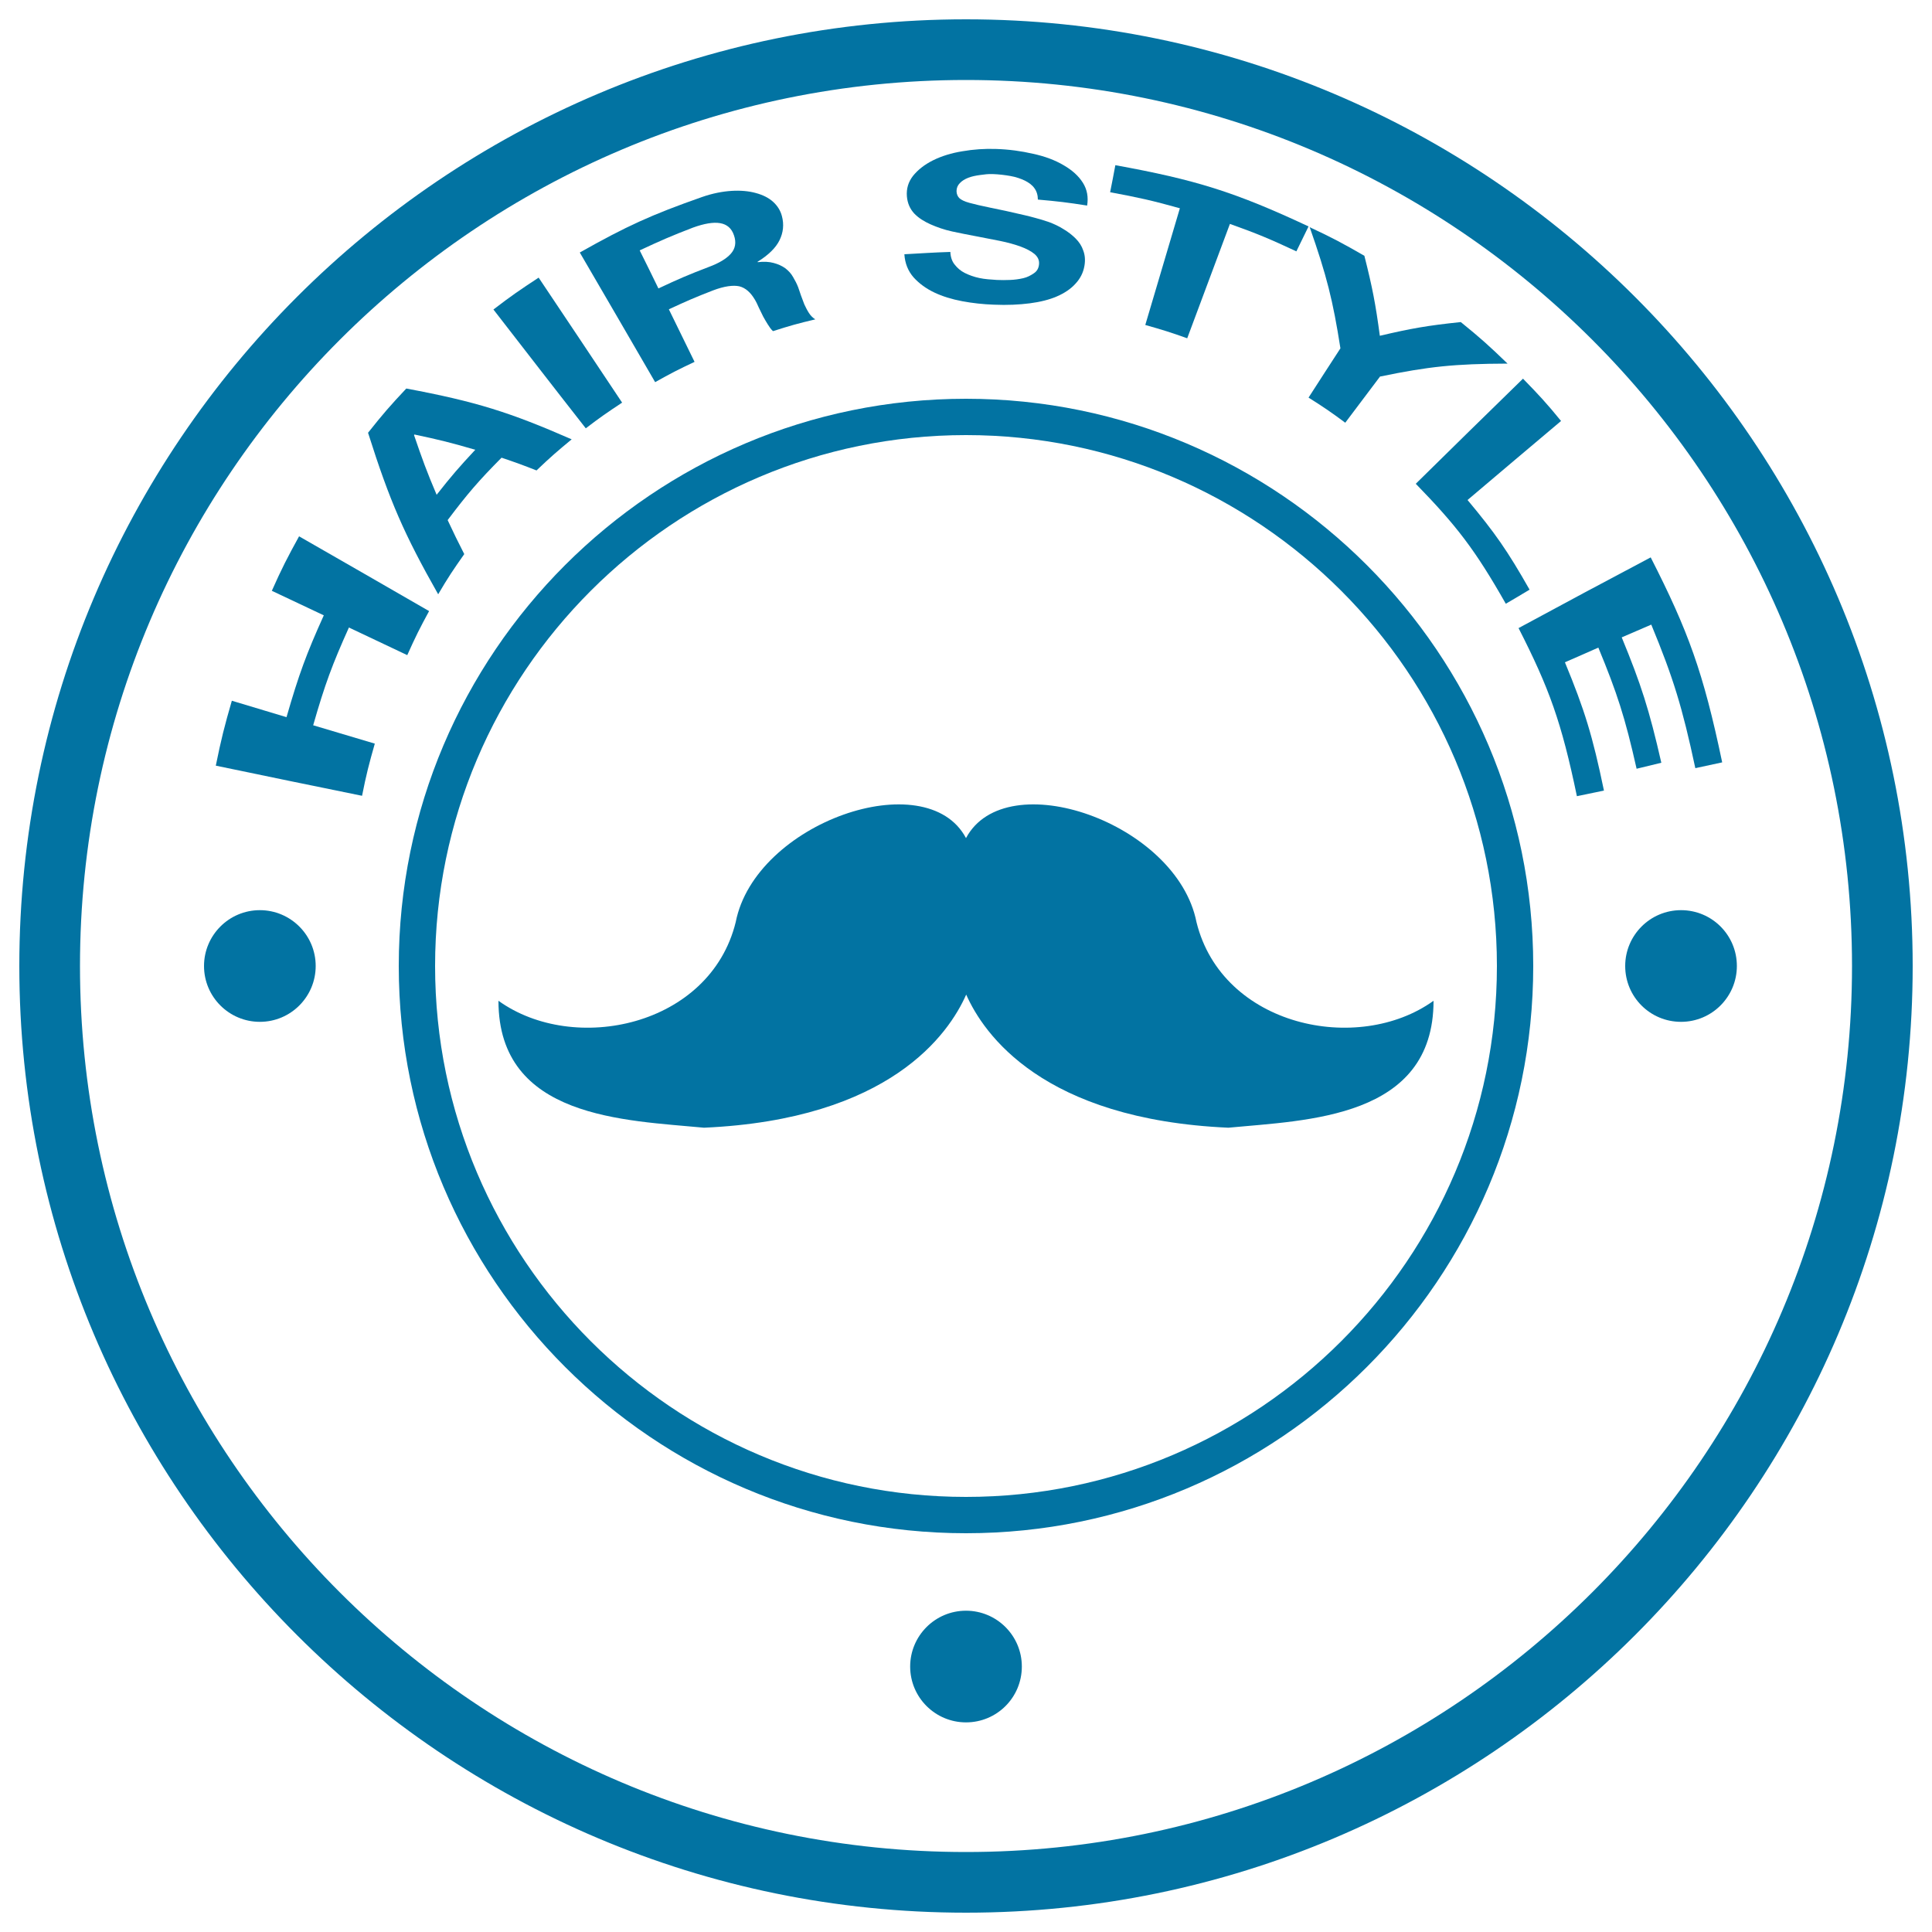
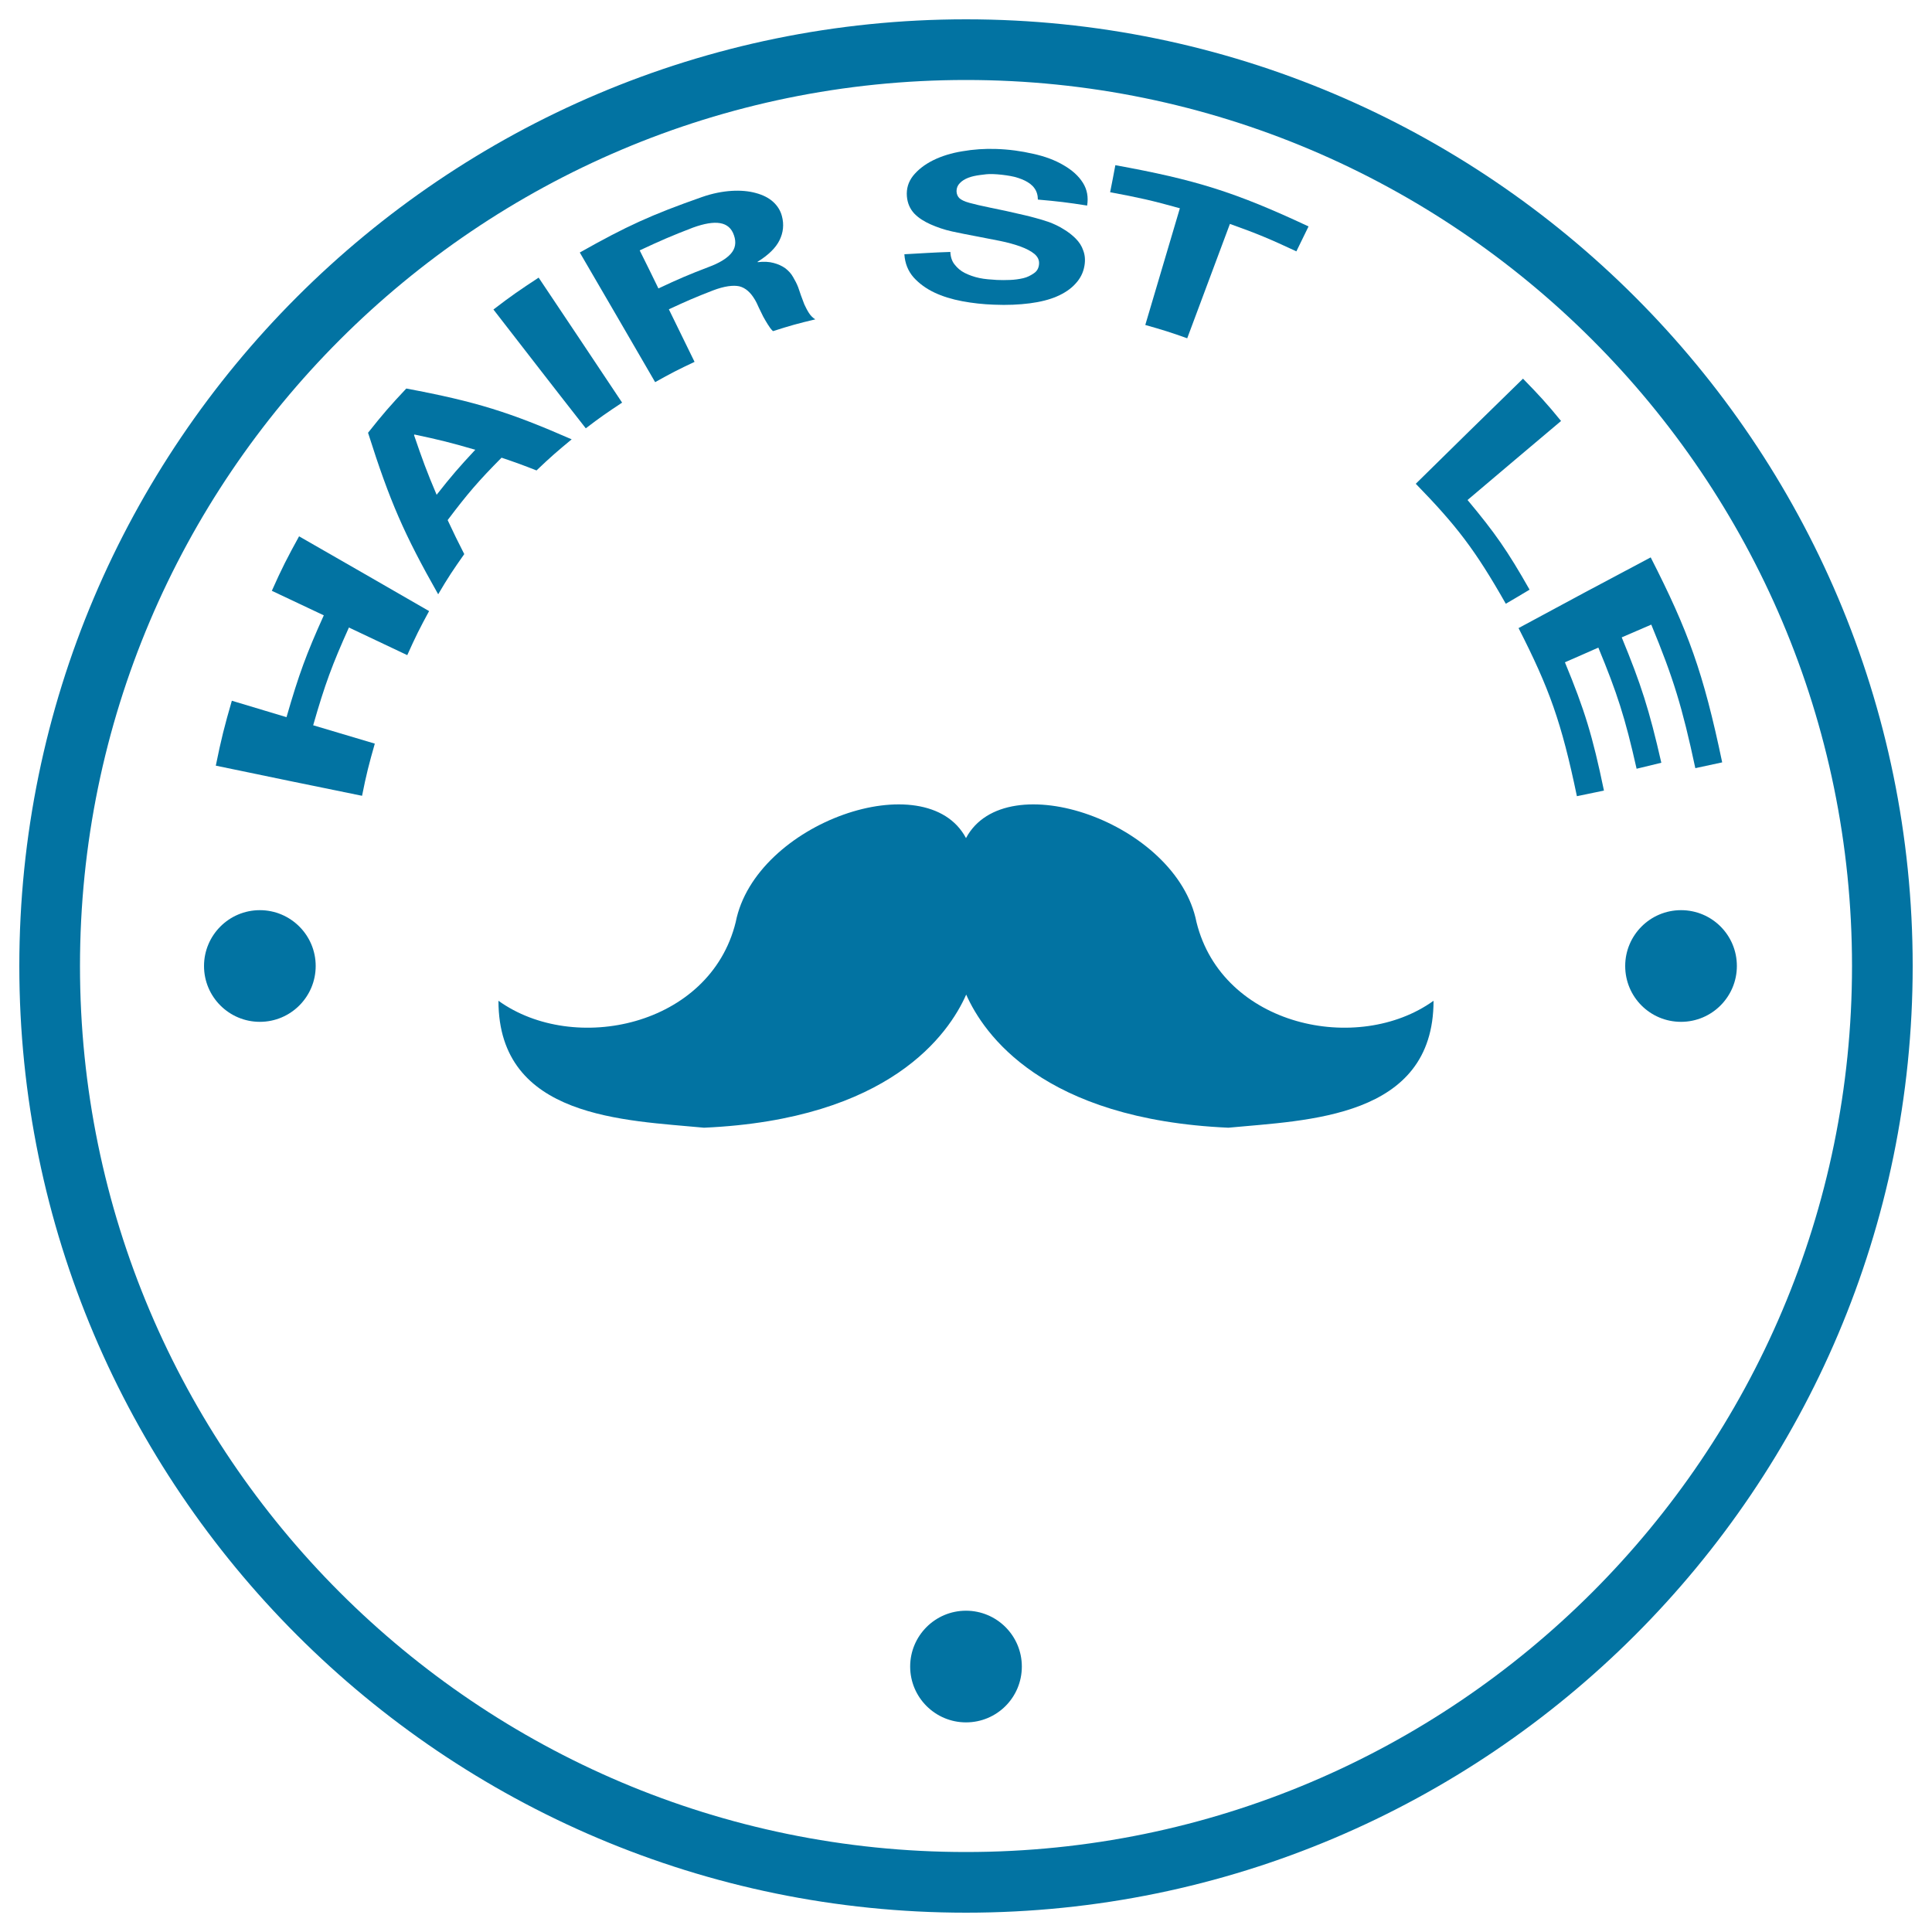
<svg xmlns="http://www.w3.org/2000/svg" viewBox="0 0 1000 1000" style="fill:#0273a2">
  <title>Hair Style Badge With A Mustache SVG icon</title>
  <g>
    <g>
      <g>
        <path d="M111.7,396.3c2.8-13.8,4.5-20.5,8.3-33.6c11.4,3.4,17,5.1,28.3,8.5c6.4-22.2,10.3-32.8,19.3-52.7c-10.8-5.1-16.1-7.6-26.9-12.7c5.2-11.7,8.1-17.3,14.1-28.2c26.9,15.4,40.4,23.2,67.3,38.7c-4.8,8.8-7.1,13.4-11.3,22.8c-12.1-5.7-18.1-8.6-30.2-14.3c-8.6,19.1-12.4,29.3-18.5,50.6c12.8,3.8,19.2,5.7,31.9,9.5c-3,10.5-4.4,15.9-6.6,27C157,405.7,141.9,402.6,111.7,396.3z" />
        <path d="M190.5,224c7.6-9.6,11.5-14.1,19.8-22.9c36.3,6.8,53.6,12.3,85.6,26.3c-7.4,6.1-11.1,9.3-18.2,16.1c-7.1-2.8-10.7-4.1-18.1-6.6c-11.9,12-17.5,18.5-27.9,32.3c3.3,7.1,5.1,10.7,8.6,17.6c-5.7,8.1-8.4,12.1-13.5,20.8C209.3,276.7,201.8,259.7,190.5,224z M226,256.1c7.7-9.8,11.7-14.4,20-23.3c-12.3-3.6-18.7-5.2-31.5-7.9c-0.1,0.1-0.1,0.2-0.2,0.3C218.6,237.8,220.9,244.1,226,256.1z" />
        <path d="M255.4,160.2c9.1-7,13.8-10.2,23.4-16.5c17.3,25.9,26,38.8,43.2,64.7c-7.7,5.1-11.5,7.7-18.8,13.3C284,197.2,274.5,184.8,255.4,160.2z" />
        <path d="M300.1,130.7c24.3-13.7,37-19.5,63.2-28.7c5.4-1.9,10.6-2.9,15.3-3.2c4.7-0.3,9,0.1,12.6,1.1c3.7,1,6.7,2.5,9,4.6c2.3,2.1,3.8,4.6,4.5,7.3c1.2,4.4,0.7,8.6-1.2,12.5c-1.9,3.9-5.7,7.7-11.4,11.2c0,0.1,0,0.1,0.1,0.2c3.2-0.4,6-0.2,8.2,0.4c2.3,0.6,4.3,1.5,6,2.7c1.7,1.3,3.1,2.8,4.1,4.6c1,1.7,1.9,3.4,2.6,5.2c0.4,1.2,0.9,2.5,1.4,4.1c0.6,1.6,1.2,3.3,1.8,4.8c0.7,1.5,1.5,3.1,2.4,4.5c0.9,1.4,2,2.5,3.3,3.3c-8.9,2.1-13.2,3.3-21.9,6.1c-1-0.9-1.9-2.2-2.7-3.5c-0.8-1.3-1.6-2.6-2.4-4.1c-0.7-1.5-1.5-3-2.2-4.5c-0.7-1.6-1.4-3.1-2.2-4.4c-2.1-3.5-4.7-5.9-7.9-6.7c-3.2-0.7-7.8-0.1-13.6,2.1c-9.3,3.6-13.9,5.6-22.9,9.8c5.3,10.9,8,16.3,13.3,27.2c-8.3,3.9-12.4,6-20.4,10.5C323.6,171.1,315.8,157.6,300.1,130.7z M340.8,149.3c10.2-4.8,15.5-7.1,26-11.1c5.4-2,9.2-4.3,11.5-6.9c2.3-2.6,2.9-5.8,1.6-9.5c-1.2-3.6-3.6-5.7-7.2-6.3c-3.5-0.6-8.2,0.2-14,2.3c-11.2,4.3-16.7,6.7-27.6,11.8C335,137.5,337,141.4,340.8,149.3z" />
        <path d="M491.9,130.4c0.1,2.5,0.8,4.8,2.2,6.5c1.4,1.8,3.1,3.3,5.3,4.4c2.2,1.1,4.7,2,7.5,2.6c2.8,0.6,5.9,0.8,9.1,1c2.1,0.1,4.4,0.1,6.8,0c2.4-0.1,4.6-0.4,6.8-0.9c2.2-0.5,4-1.5,5.6-2.6c1.6-1.1,2.4-2.6,2.6-4.6c0.2-2.1-0.6-3.8-2.3-5.3c-1.8-1.5-4.3-2.8-7.3-3.9c-3.1-1.1-6.6-2.1-10.6-2.9c-4-0.8-8.2-1.6-12.3-2.4c-4.2-0.8-8.4-1.6-12.5-2.5c-4.1-0.9-7.8-2.2-11.2-3.7c-3.3-1.5-6.1-3.2-8.4-5.6c-2.2-2.4-3.5-5.3-3.8-8.9c-0.3-3.9,0.7-7.4,3.2-10.6c2.5-3.1,5.9-5.8,10.3-8c4.4-2.2,9.6-3.8,15.2-4.7c5.7-1,11.6-1.4,17.4-1.2c6.7,0.2,13.2,1.1,19.2,2.5c6.1,1.3,11.4,3.3,15.8,5.9c4.5,2.6,7.8,5.6,10,9.1c2.2,3.5,2.9,7.4,2.2,11.8c-10.1-1.6-15.2-2.2-25.5-3.1c0-2.2-0.6-4.3-1.8-5.9c-1.1-1.6-2.9-2.9-4.9-3.9c-2.1-1-4.6-1.9-7.5-2.4c-2.8-0.5-6-0.9-9.2-1c-2.2-0.1-4.5,0.2-6.6,0.5c-2.2,0.3-4.2,0.7-6,1.4c-1.8,0.7-3.3,1.6-4.4,2.8c-1.1,1.1-1.7,2.5-1.7,4.1c0,1.5,0.6,2.8,1.4,3.6c0.9,0.9,2.7,1.8,5.3,2.5c2.6,0.7,6.3,1.6,10.8,2.5c4.6,0.9,10.6,2.2,17.8,3.9c1.4,0.3,3.3,0.8,5.5,1.4c2.2,0.6,4.7,1.3,7.2,2.2c2.4,0.9,5,2.1,7.2,3.5c2.4,1.4,4.6,3.1,6.4,4.9c1.9,1.9,3.2,3.9,4,6.3c0.9,2.4,1.1,5,0.6,7.9c-0.6,3.5-2.1,6.5-4.6,9.2c-2.4,2.7-5.7,4.9-9.6,6.6c-3.9,1.7-8.7,2.9-14.1,3.6c-5.5,0.7-11.6,1-18.6,0.7c-5.6-0.2-11.1-0.8-16.4-1.8c-5.3-1-10.2-2.5-14.4-4.5c-4.2-2-7.8-4.6-10.7-7.8c-2.9-3.3-4.5-7.3-4.8-12C477.6,131.1,482.4,130.7,491.9,130.4z" />
        <path d="M610.7,107.8c-14.3-4-21.5-5.6-36.1-8.3c1.1-5.6,1.7-8.5,2.7-14c41.3,7.5,61.8,13.8,100,31.7c-2.5,5.1-3.8,7.8-6.3,12.9c-13.5-6.3-20.3-9.2-34.4-14.2c-8.8,23.7-13.3,35.5-22.1,59.2c-8.6-3.1-12.9-4.4-21.7-6.9C599.9,144.2,603.5,132,610.7,107.8z" />
-         <path d="M693.8,180.3c-3.9-24.9-7.1-37.6-15.9-62.7c11.6,5.4,17.2,8.4,28.3,14.8c4.2,16.6,5.8,25,8,41.4c16.2-3.8,24.6-5.3,41.9-7.1c10,8.1,14.8,12.4,24.2,21.5c-27.5,0.1-40.8,1.5-66,6.7c-7.2,9.6-10.8,14.3-18,23.9c-7.4-5.5-11.2-8.1-19-13C683.9,195.6,687.2,190.4,693.8,180.3z" />
        <path d="M788.3,196c8.2,8.4,12.2,12.7,19.7,21.9c-19.4,16.3-29,24.5-48.4,40.9c14.2,17,20.7,26.3,32.1,46.4c-4.9,3-7.4,4.4-12.3,7.3c-15.9-28-25.5-40.4-46.6-62.1C754.9,228.6,766.1,217.7,788.3,196z" />
        <path d="M854.4,288.5c19.4,38.1,27.2,59.3,37,106.1c-5.6,1.2-8.3,1.8-13.9,3c-6.8-31.8-11.4-46.7-22.8-74.3c-6.1,2.7-9.2,3.9-15.3,6.6c10,24.3,14.2,37.3,20.5,64.9c-5.1,1.2-7.7,1.9-12.8,3.1c-6-26.7-10.1-39.2-19.8-62.7c-6.9,3-10.3,4.6-17.3,7.6c10.2,24.7,14.3,38,20.2,66.4c-5.6,1.2-8.4,1.7-14,2.9c-8-38.4-14.3-55.8-30.2-87C813.4,310.3,827,303,854.4,288.5z" />
      </g>
    </g>
    <g>
      <path d="M619.3,477.3c-10.2-51.6-98.7-82.2-119.3-43.5c-20.5-38.7-109.1-8.1-119.2,43.5c-13.3,54-83.7,68.8-122.8,40.7c0,61,65.7,61.8,106.4,65.7c96.3-4.3,126.7-48.6,135.7-68.9c9,20.3,39.4,64.6,135.7,68.9C676.4,579.8,742,579,742,518C702.9,546.1,632.6,531.3,619.3,477.3z" />
      <path d="M500,833.7c15.9,0,28.9,12.9,28.9,28.9c0,16-12.9,28.9-28.9,28.9c-15.9,0-28.9-12.9-28.9-28.9C471.1,846.7,484,833.7,500,833.7z" />
      <path d="M134.5,471.1c15.9,0,28.9,12.9,28.9,28.9c0,15.9-12.9,28.9-28.9,28.9c-15.9,0-28.9-12.9-28.9-28.9C105.6,484.1,118.5,471.1,134.5,471.1z" />
      <path d="M870.1,471.1c16,0,28.9,12.9,28.9,28.9c0,15.9-12.9,28.9-28.9,28.9c-16,0-28.9-12.9-28.9-28.9C841.2,484.1,854.1,471.1,870.1,471.1z" />
      <path d="M500,10C229.8,10,10,229.9,10,500c0,270.1,219.8,490,490,490c270.2,0,490-219.8,490-490C990,229.9,770.2,10,500,10z M500,958.6C247.1,958.6,41.4,753,41.4,500C41.4,247.1,247.2,41.4,500,41.4c252.9,0,458.6,205.7,458.6,458.6C958.6,753,752.9,958.6,500,958.6z" />
-       <path d="M500,206.4c-161.9,0-293.6,131.7-293.6,293.6c0,161.9,131.7,293.6,293.6,293.6c161.9,0,293.6-131.7,293.6-293.6C793.6,338.2,661.9,206.4,500,206.4z M500,774.8c-151.5,0-274.8-123.3-274.8-274.8c0-151.5,123.3-274.8,274.8-274.8c151.5,0,274.8,123.3,274.8,274.8C774.8,651.5,651.5,774.8,500,774.8z" />
    </g>
  </g>
</svg>